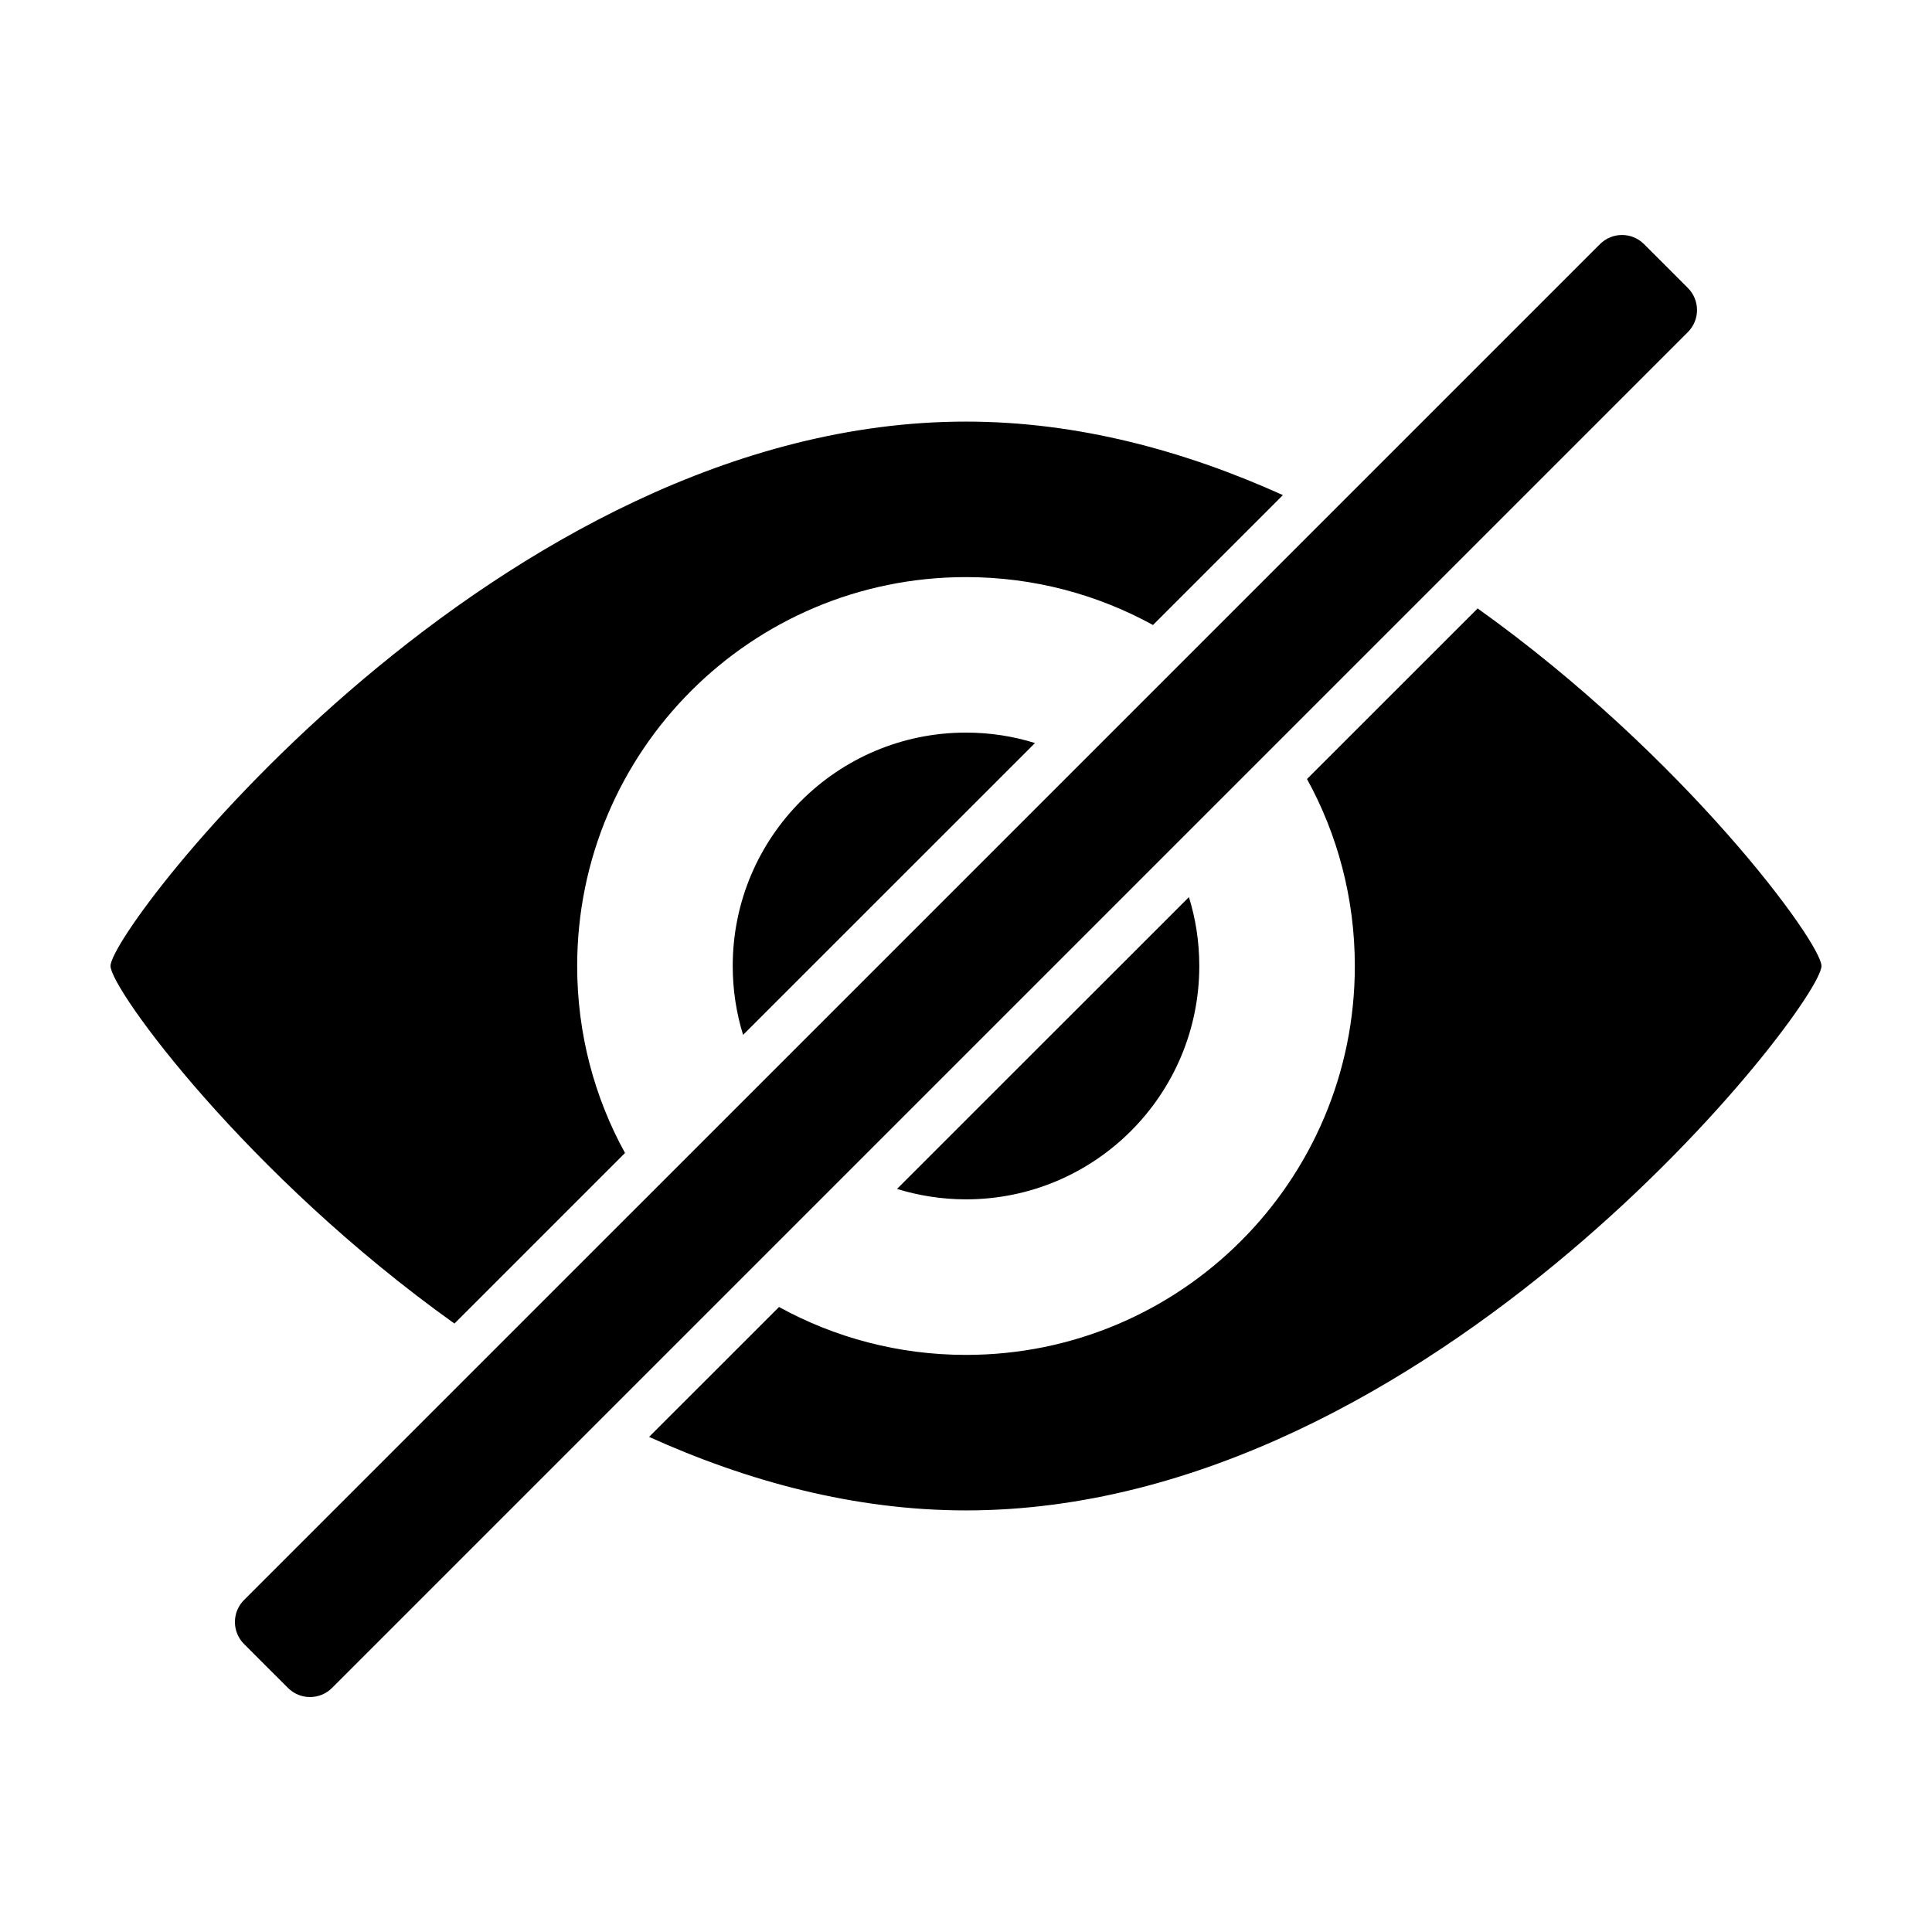
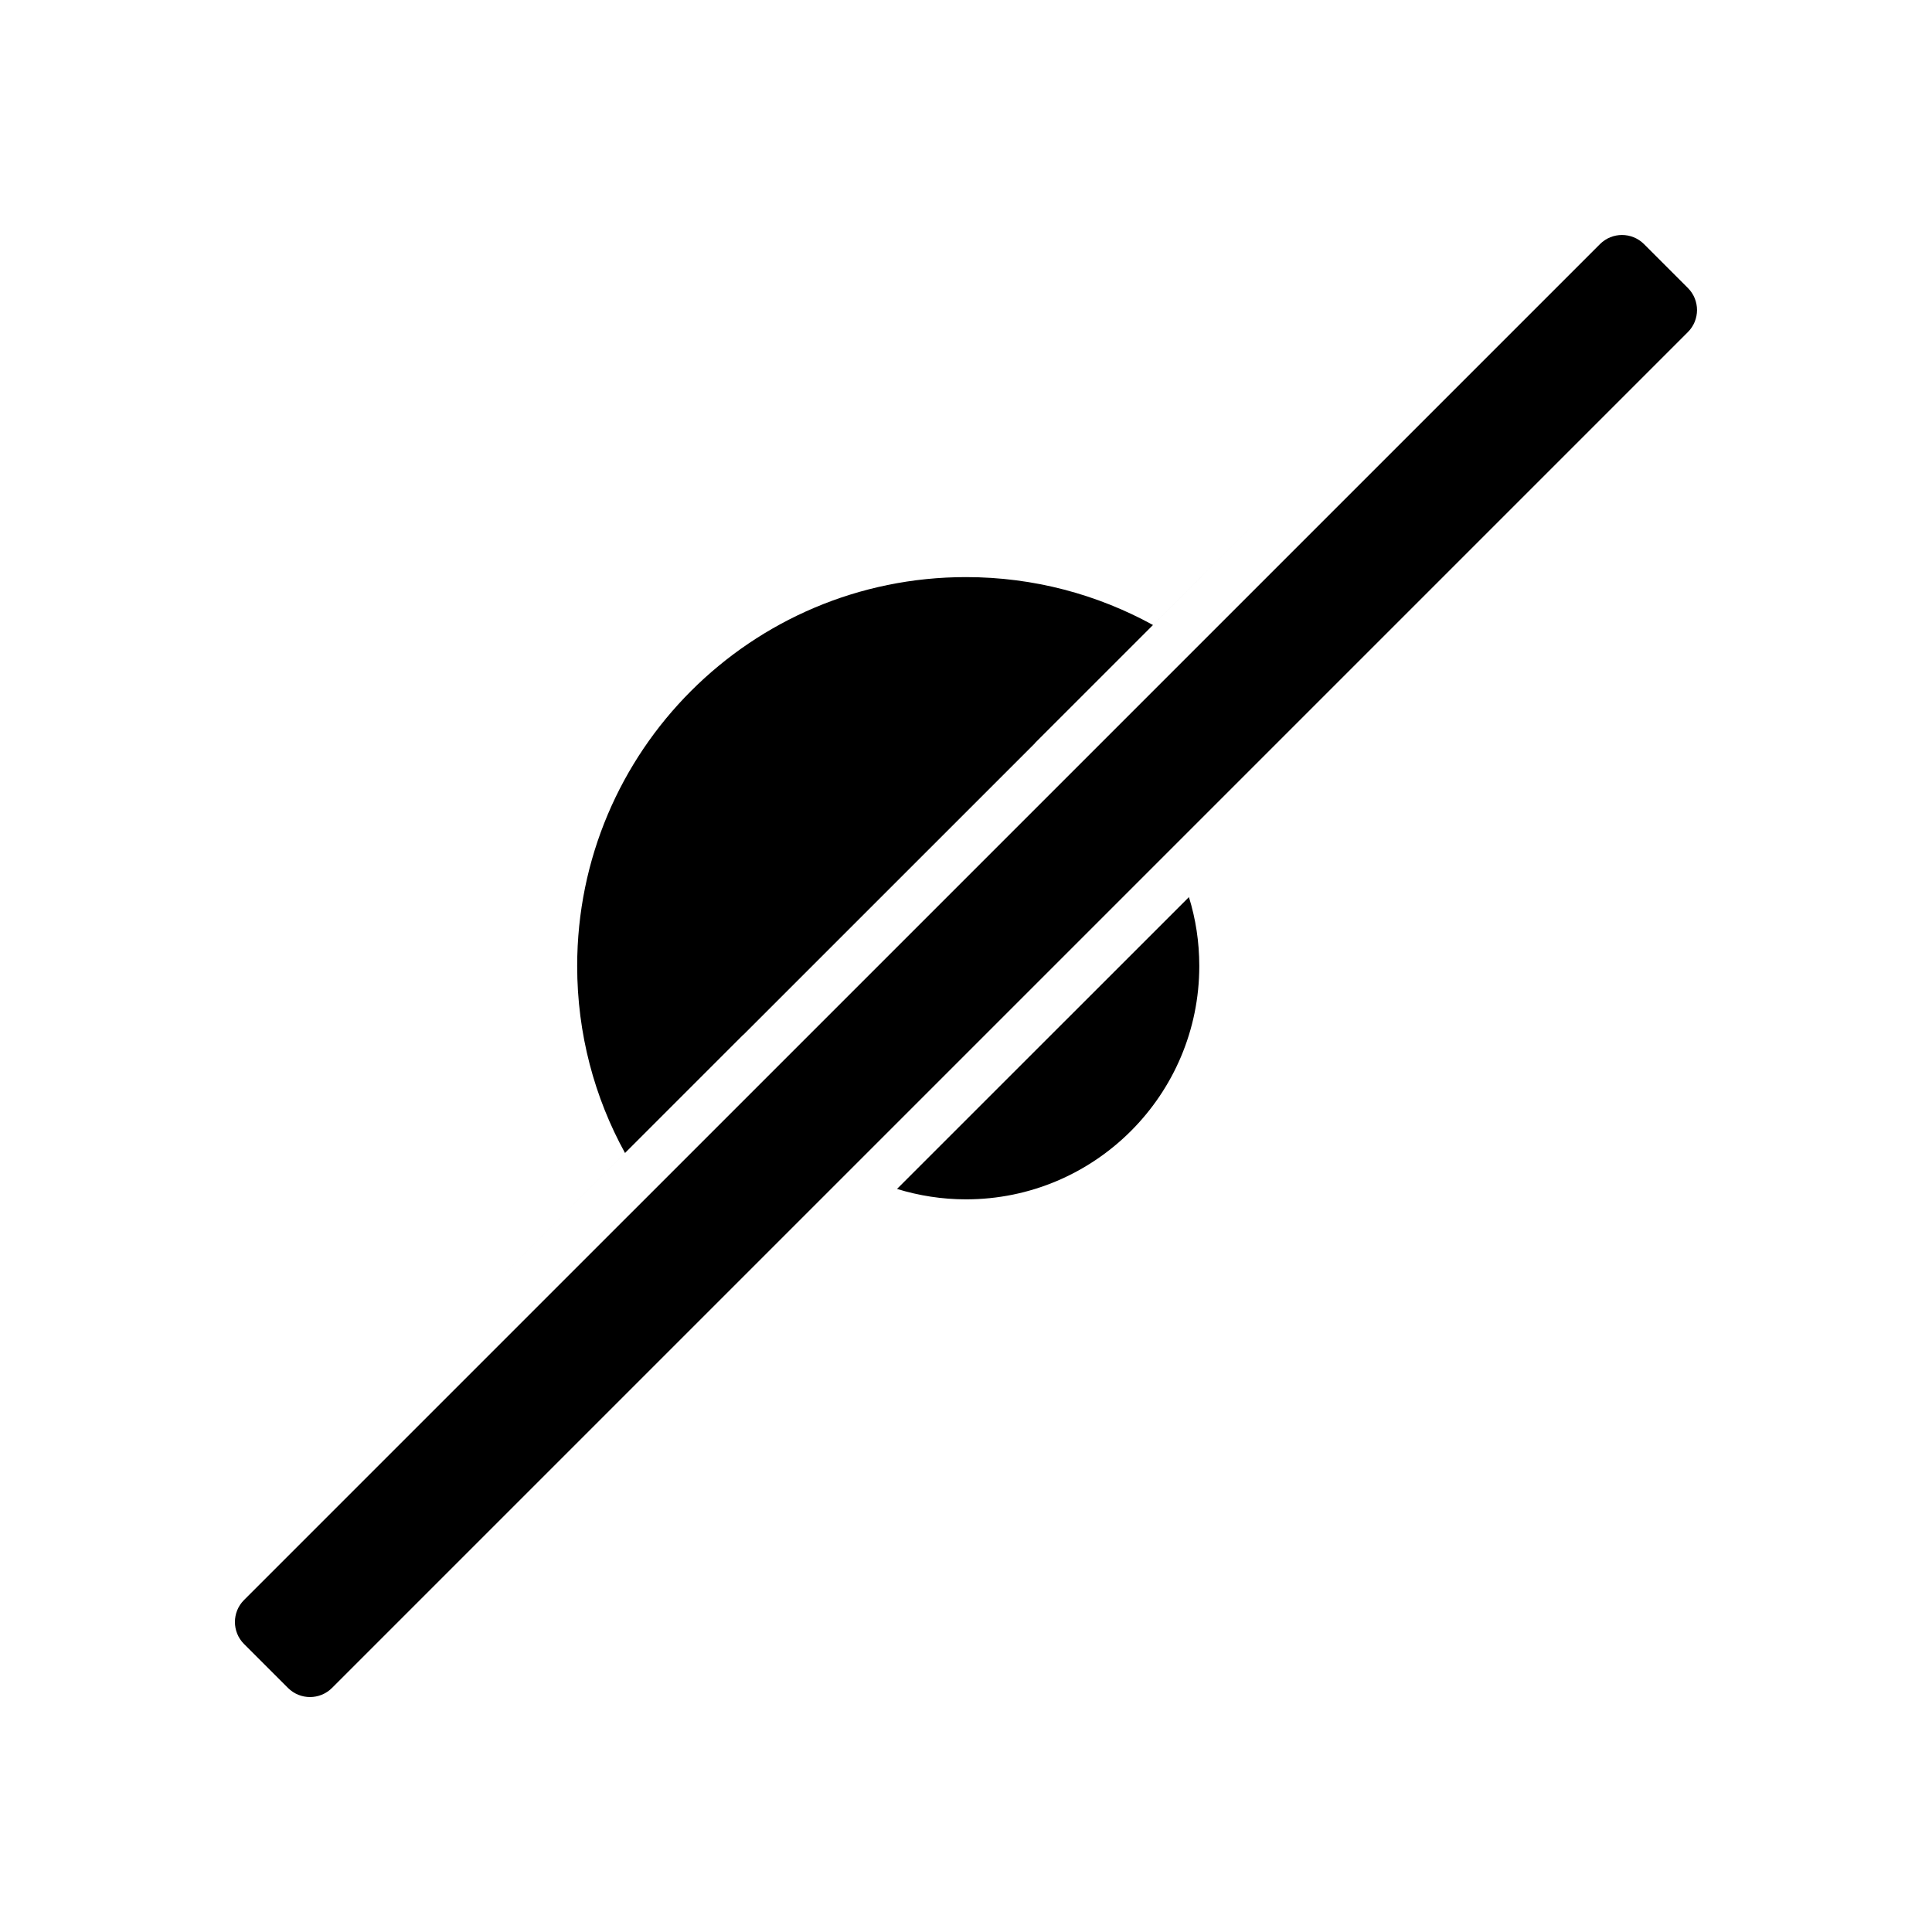
<svg xmlns="http://www.w3.org/2000/svg" fill="#000000" width="800px" height="800px" version="1.1" viewBox="144 144 512 512">
  <g>
    <path d="m338.18 399.99c0 6.348 0.957 12.5 2.746 18.262l77.359-77.34c-5.785-1.805-11.914-2.766-18.285-2.766-34.145 0.004-61.82 27.676-61.82 61.844z" />
    <path d="m400 461.84c34.145 0 61.824-27.711 61.824-61.836 0-6.387-0.957-12.504-2.746-18.262l-77.363 77.34c5.789 1.773 11.914 2.758 18.285 2.758z" />
    <path d="m591.33 220.34-11.656-11.656c-3.231-3.211-8.434-3.211-11.656 0l-359.35 359.34c-3.211 3.199-3.211 8.445 0 11.652l11.656 11.652c3.231 3.211 8.434 3.211 11.656 0l359.34-359.34c3.207-3.199 3.207-8.438 0.004-11.652z" />
-     <path d="m264.43 494.76 45.203-45.207c-8.082-14.68-12.676-31.59-12.676-49.555 0-56.934 46.109-103.06 103.04-103.06 17.965 0 34.855 4.613 49.555 12.695l34.43-34.426c-26.07-11.773-54.426-19.48-83.984-19.48-123.67-0.008-226.71 133.98-226.71 144.27 0 6.09 36.066 55.457 91.145 94.762z" />
-     <path d="m535.59 305.24-45.223 45.207c8.082 14.68 12.676 31.59 12.676 49.555 0 56.934-46.125 103.06-103.04 103.06-17.965 0-34.855-4.613-49.555-12.695l-34.434 34.426c26.07 11.777 54.426 19.48 83.984 19.48 123.65 0 226.71-133.99 226.71-144.28 0-6.086-36.066-55.453-91.121-94.754z" />
+     <path d="m264.43 494.76 45.203-45.207c-8.082-14.68-12.676-31.59-12.676-49.555 0-56.934 46.109-103.06 103.04-103.06 17.965 0 34.855 4.613 49.555 12.695l34.43-34.426z" />
  </g>
</svg>